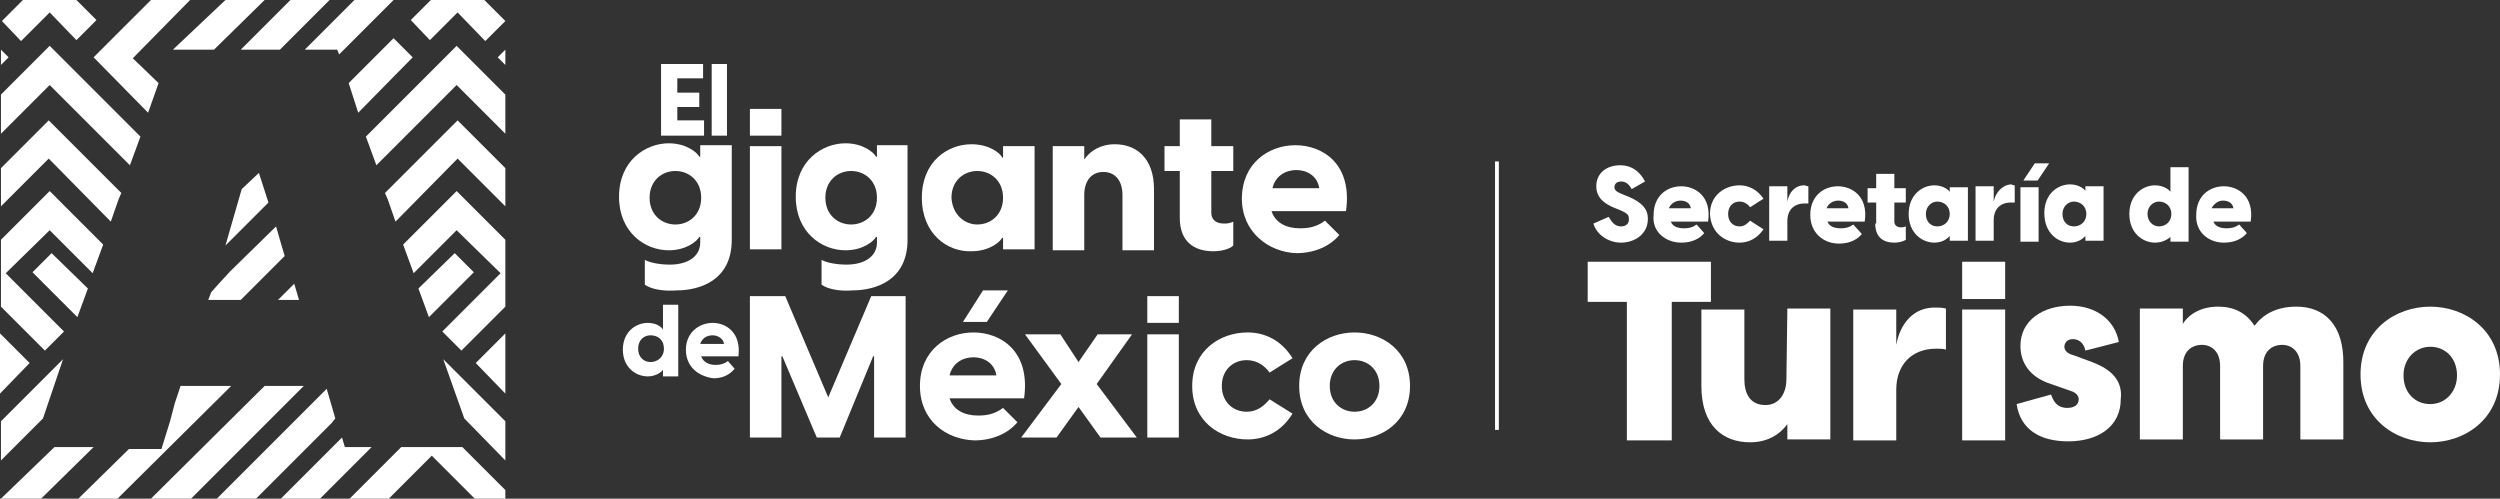
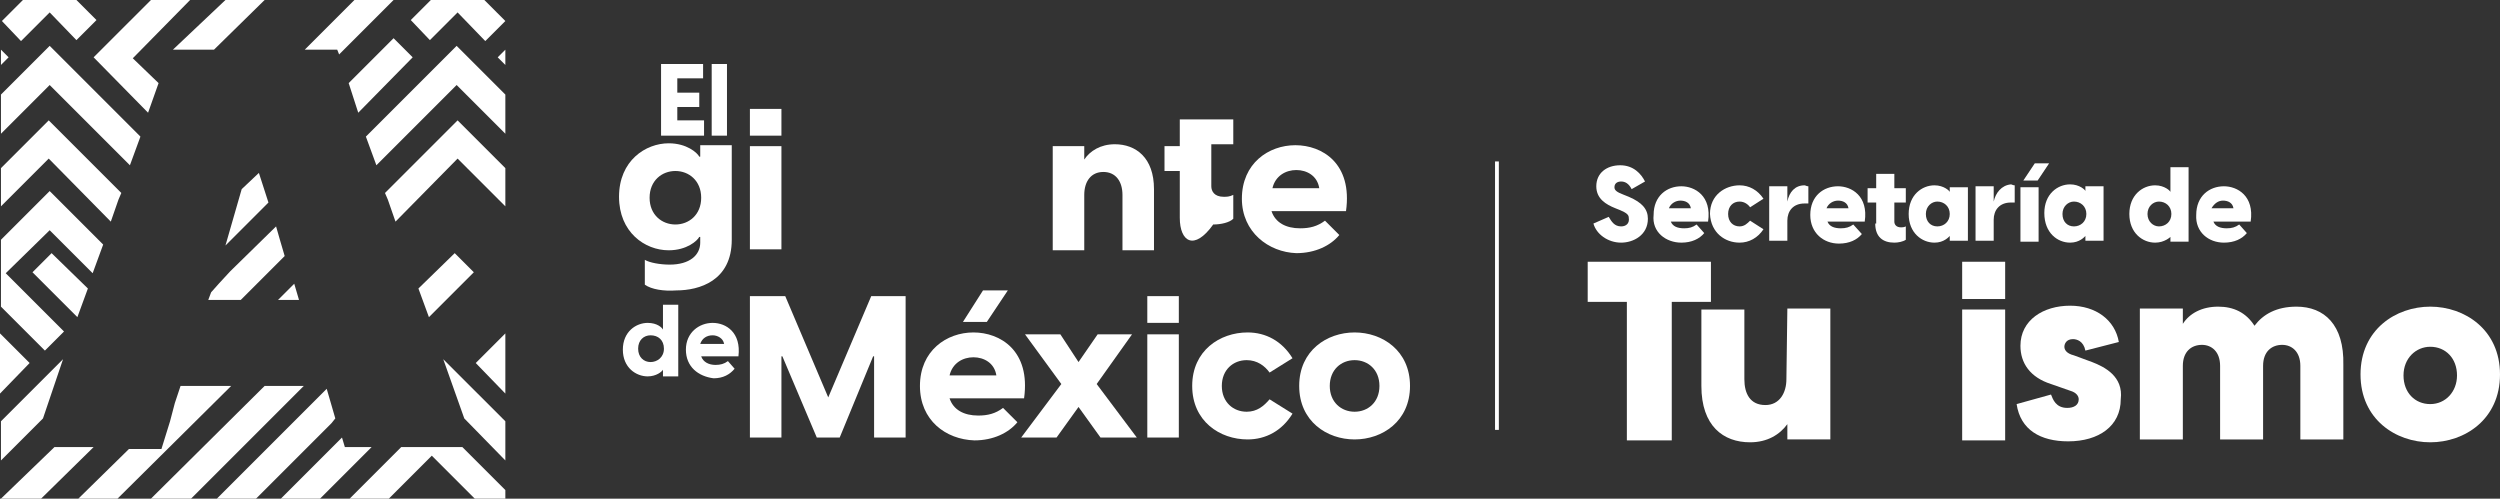
<svg xmlns="http://www.w3.org/2000/svg" version="1.0" id="Capa_1" x="0px" y="0px" viewBox="0 0 261.7 52.2" enable-background="new 0 0 261.7 52.2" xml:space="preserve">
  <rect x="0" y="0" width="261.7" height="52.2" fill="#333333" stroke="none" />
  <g>
    <g>
      <polygon fill="#FFFFFF" points="179.1,27.4 166.2,27.4 166.2,31.6 170.3,31.6 170.3,46.1 175,46.1 175,31.6 179.1,31.6   " />
      <path fill="#FFFFFF" d="M187,39.7c0,1.4-0.7,2.7-2.2,2.7c-1.6,0-2.2-1.2-2.2-2.7l0-7.3h-4.5l0,8c0,4.2,2.3,5.9,5.1,5.9    c1.8,0,3.1-0.8,3.9-1.9v1.6h4.5l0-13.7h-4.5L187,39.7z" />
-       <path fill="#FFFFFF" d="M198.5,36.1v-3.7h-4.5v13.7h4.5v-5.3c0-2.5,1.5-4.3,4.2-4.3c0.4,0,0.7,0,1,0.1v-4.3    c-0.4-0.1-0.7-0.1-1-0.1C200.3,32.1,198.9,33.9,198.5,36.1z" />
      <rect x="205.4" y="32.4" fill="#FFFFFF" width="4.5" height="13.7" />
      <rect x="205.4" y="27.4" fill="#FFFFFF" width="4.5" height="3.9" />
      <path fill="#FFFFFF" d="M219,37.9l-1.9-0.7c-0.8-0.2-1-0.6-1-0.9c0-0.3,0.2-0.8,0.9-0.8c0.4,0,1.1,0.2,1.3,1.2l3.5-0.9    c-0.4-2.3-2.4-3.8-5.1-3.8c-2.8,0-5.2,1.5-5.2,4.2c0,1.8,1,3.3,3.2,4l2,0.7c0.7,0.2,0.9,0.6,0.9,0.9c0,0.6-0.5,0.9-1.2,0.9    c-1.2,0-1.5-0.9-1.7-1.4l-3.6,1c0.4,2.7,2.5,3.9,5.4,3.9c3.2,0,5.5-1.6,5.5-4.4C222.3,39.4,220.3,38.4,219,37.9z" />
      <path fill="#FFFFFF" d="M240.4,32.1c-2.1,0-3.5,0.8-4.4,2c-0.9-1.4-2.2-2-3.8-2c-1.7,0-3,0.7-3.7,1.8v-1.6H224v13.7h4.5v-7.7    c0-1.5,0.9-2.2,2-2.2c1,0,1.9,0.7,1.9,2.2v7.7h4.5v-7.7c0-1.5,0.9-2.2,2-2.2c1,0,1.9,0.7,1.9,2.2v7.7h4.5v-7.8    C245.4,34,243.3,32.1,240.4,32.1z" />
      <path fill="#FFFFFF" d="M254.4,32.1c-3.6,0-7.3,2.4-7.3,7.1s3.7,7.1,7.3,7.1c3.6,0,7.3-2.4,7.3-7.1S258,32.1,254.4,32.1z     M254.4,42.3c-1.6,0-2.8-1.2-2.8-3c0-1.8,1.3-3,2.8-3c1.6,0,2.8,1.2,2.8,3C257.2,41,256,42.3,254.4,42.3z" />
      <path fill="#FFFFFF" d="M169.7,23.7c-0.7,0-1-0.5-1.3-1l-1.6,0.7c0.3,1.1,1.5,2,2.9,2c1.3,0,2.8-0.8,2.8-2.5c0-1-0.6-1.7-2-2.3    l-0.5-0.2c-0.8-0.3-1-0.5-1-0.8c0-0.4,0.3-0.6,0.7-0.6s0.8,0.2,1.1,0.8l1.4-0.8c-0.4-0.8-1.2-1.7-2.6-1.7c-1.4,0-2.5,0.8-2.5,2.2    c0,1.3,1,1.9,2,2.3l0.5,0.2c0.7,0.3,0.9,0.5,0.9,0.8C170.6,23.4,170.2,23.7,169.7,23.7z" />
      <path fill="#FFFFFF" d="M176,25.4c1.1,0,1.9-0.4,2.4-1l-0.8-0.9c-0.4,0.3-0.8,0.4-1.3,0.4c-0.7,0-1.2-0.2-1.4-0.7h3.9    c0.4-2.7-1.4-3.7-2.8-3.7c-1.5,0-2.9,1-2.9,3C172.9,24.3,174.4,25.4,176,25.4z M175.9,21c0.5,0,1,0.2,1.1,0.8h-2.3    C174.9,21.3,175.4,21,175.9,21z" />
      <path fill="#FFFFFF" d="M182.1,25.4c1,0,1.9-0.5,2.5-1.4l-1.4-0.9c-0.3,0.3-0.6,0.6-1.1,0.6c-0.7,0-1.2-0.5-1.2-1.3    c0-0.8,0.5-1.3,1.2-1.3c0.5,0,0.9,0.3,1.1,0.6l1.4-0.9c-0.6-0.9-1.5-1.4-2.5-1.4c-1.5,0-3.1,1-3.1,3    C179.1,24.4,180.6,25.4,182.1,25.4z" />
      <path fill="#FFFFFF" d="M187.1,23.1c0-1,0.6-1.8,1.8-1.8c0.2,0,0.3,0,0.4,0v-1.8c-0.2,0-0.3-0.1-0.4-0.1c-1,0-1.6,0.7-1.8,1.7    v-1.6h-1.9v5.7h1.9V23.1z" />
      <path fill="#FFFFFF" d="M194,23.5c-0.4,0.3-0.8,0.4-1.3,0.4c-0.7,0-1.2-0.2-1.4-0.7h3.9c0.4-2.7-1.4-3.7-2.8-3.7    c-1.5,0-2.9,1-2.9,3c0,1.9,1.4,3,3,3c1.1,0,1.9-0.4,2.4-1L194,23.5z M192.4,21c0.5,0,1,0.2,1.1,0.8h-2.3    C191.4,21.3,191.9,21,192.4,21z" />
      <path fill="#FFFFFF" d="M196.3,23.4c0,1.4,0.8,2,2,2c0.4,0,0.9-0.1,1.2-0.3v-1.4c-0.2,0.1-0.4,0.1-0.5,0.1c-0.5,0-0.7-0.3-0.7-0.6    v-2h1.2v-1.5h-1.2v-1.5h-1.9v1.5h-0.9v1.5h0.9V23.4z" />
      <path fill="#FFFFFF" d="M206,25.3v-5.7h-1.9v0.5h0c0-0.1-0.6-0.7-1.6-0.7c-1.3,0-2.7,1-2.7,3c0,2,1.4,3,2.7,3c1,0,1.5-0.6,1.6-0.7    h0v0.5H206z M202.8,23.7c-0.7,0-1.2-0.5-1.2-1.3c0-0.8,0.6-1.3,1.2-1.3c0.7,0,1.3,0.5,1.3,1.3C204.1,23.2,203.5,23.7,202.8,23.7z" />
      <path fill="#FFFFFF" d="M208.7,21.1v-1.6h-1.9v5.7h1.9v-2.2c0-1,0.6-1.8,1.8-1.8c0.2,0,0.3,0,0.4,0v-1.8c-0.2,0-0.3-0.1-0.4-0.1    C209.5,19.4,208.9,20.2,208.7,21.1z" />
      <rect x="211.5" y="19.6" fill="#FFFFFF" width="1.9" height="5.7" />
      <polygon fill="#FFFFFF" points="214.5,17.1 213,17.1 211.8,18.9 213.3,18.9   " />
      <path fill="#FFFFFF" d="M216.7,25.4c1,0,1.5-0.6,1.6-0.7h0v0.5h1.9v-5.7h-1.9v0.5h0c0-0.1-0.6-0.7-1.6-0.7c-1.3,0-2.7,1-2.7,3    C214,24.4,215.4,25.4,216.7,25.4z M217.1,21.1c0.7,0,1.3,0.5,1.3,1.3c0,0.8-0.6,1.3-1.3,1.3c-0.7,0-1.2-0.5-1.2-1.3    C215.9,21.6,216.5,21.1,217.1,21.1z" />
      <path fill="#FFFFFF" d="M227.2,24.8L227.2,24.8l0,0.5h1.9v-7.8h-1.9v2.6h0c0-0.1-0.6-0.7-1.6-0.7c-1.3,0-2.7,1-2.7,3    c0,2,1.4,3,2.7,3C226.6,25.4,227.2,24.8,227.2,24.8z M224.8,22.4c0-0.8,0.6-1.3,1.2-1.3c0.7,0,1.3,0.5,1.3,1.3    c0,0.8-0.6,1.3-1.3,1.3C225.4,23.7,224.8,23.2,224.8,22.4z" />
      <path fill="#FFFFFF" d="M232.8,25.4c1.1,0,1.9-0.4,2.4-1l-0.8-0.9c-0.4,0.3-0.8,0.4-1.3,0.4c-0.7,0-1.2-0.2-1.4-0.7h3.9    c0.4-2.7-1.4-3.7-2.8-3.7c-1.5,0-2.9,1-2.9,3C229.8,24.3,231.2,25.4,232.8,25.4z M232.7,21c0.5,0,1,0.2,1.1,0.8h-2.3    C231.8,21.3,232.2,21,232.7,21z" />
    </g>
    <rect x="156.5" y="16.9" fill="#FFFFFF" width="0.4" height="28.1" />
    <polygon fill="#FFFFFF" points="69.2,6.7 69.2,14.2 73.7,14.2 73.7,12.6 70.9,12.6 70.9,11.2 73.2,11.2 73.2,9.7 70.9,9.7    70.9,8.2 73.6,8.2 73.6,6.7  " />
    <rect x="74.5" y="6.7" fill="#FFFFFF" width="1.6" height="7.5" />
    <path fill="#FFFFFF" d="M70.7,23.5c1.4,0,2.7-1,2.7-2.8c0-1.8-1.3-2.8-2.7-2.8c-1.4,0-2.7,1-2.7,2.8C68,22.5,69.3,23.5,70.7,23.5    M67.5,29.8v-2.6c0.5,0.3,1.6,0.5,2.6,0.5c2.1,0,3.2-1,3.2-2.3v-0.6h-0.1c-0.2,0.4-1.3,1.4-3.2,1.4c-2.5,0-5.2-1.9-5.2-5.6   c0-3.8,2.8-5.6,5.2-5.6c1.9,0,3,1,3.2,1.4h0.1v-1.2h3.3v9.9c0,4.3-3.4,5.3-5.8,5.3C69.5,30.5,68.2,30.3,67.5,29.8" />
    <path fill="#FFFFFF" d="M78.5,15.3h3.3v10.8h-3.3V15.3z M78.5,11.4h3.3v2.8h-3.3V11.4z" />
-     <path fill="#FFFFFF" d="M89.1,23.5c1.4,0,2.7-1,2.7-2.8c0-1.8-1.3-2.8-2.7-2.8c-1.4,0-2.7,1-2.7,2.8C86.4,22.5,87.7,23.5,89.1,23.5    M86,29.8v-2.6c0.5,0.3,1.6,0.5,2.6,0.5c2.1,0,3.2-1,3.2-2.3v-0.6h-0.1c-0.2,0.4-1.3,1.4-3.2,1.4c-2.5,0-5.2-1.9-5.2-5.6   c0-3.8,2.8-5.6,5.2-5.6c1.9,0,3,1,3.2,1.4h0.1v-1.2H95v9.9c0,4.3-3.4,5.3-5.8,5.3C88,30.5,86.7,30.3,86,29.8" />
-     <path fill="#FFFFFF" d="M102.3,23.5c1.4,0,2.7-1,2.7-2.8c0-1.8-1.3-2.8-2.7-2.8c-1.4,0-2.7,1-2.7,2.8   C99.7,22.5,101,23.5,102.3,23.5 M96.5,20.7c0-3.8,2.7-5.6,5.2-5.6c1.9,0,3.1,1,3.2,1.4h0.1v-1.2h3.3v10.8H105v-1.2h-0.1   c-0.2,0.4-1.3,1.4-3.2,1.4C99.2,26.4,96.5,24.5,96.5,20.7" />
    <path fill="#FFFFFF" d="M110.2,15.3h3.3v1.4c0.6-0.9,1.7-1.6,3.2-1.6c2.2,0,4.1,1.4,4.1,4.7v6.4h-3.3v-5.8c0-1.4-0.7-2.4-2-2.4   c-1.3,0-2,1-2,2.4v5.8h-3.3V15.3z" />
-     <path fill="#FFFFFF" d="M123.5,22.8v-4.9h-1.6v-2.6h1.6v-2.8h3.3v2.8h2.3v2.6h-2.3v4.4c0,0.5,0.3,1.1,1.3,1.1c0.3,0,0.6,0,1-0.2   v2.5c-0.4,0.4-1.3,0.6-2.1,0.6C125,26.3,123.5,25.3,123.5,22.8" />
+     <path fill="#FFFFFF" d="M123.5,22.8v-4.9h-1.6v-2.6h1.6v-2.8h3.3h2.3v2.6h-2.3v4.4c0,0.5,0.3,1.1,1.3,1.1c0.3,0,0.6,0,1-0.2   v2.5c-0.4,0.4-1.3,0.6-2.1,0.6C125,26.3,123.5,25.3,123.5,22.8" />
    <path fill="#FFFFFF" d="M138.1,19.7c-0.2-1.3-1.3-1.9-2.4-1.9c-1.1,0-2.2,0.6-2.5,1.9H138.1z M130,20.8c0-3.7,2.8-5.6,5.6-5.6   c2.8,0,6,1.9,5.3,6.9h-7.8c0.4,1.2,1.5,1.8,3,1.8c1,0,1.8-0.2,2.6-0.8l1.5,1.5c-0.9,1.1-2.5,1.9-4.5,1.9   C132.8,26.4,130,24.3,130,20.8" />
    <path fill="#FFFFFF" d="M68.1,37.9c0.7,0,1.4-0.5,1.4-1.4c0-0.9-0.6-1.4-1.4-1.4c-0.7,0-1.3,0.5-1.3,1.4S67.4,37.9,68.1,37.9    M69.4,39.3v-0.6h0c-0.1,0.2-0.7,0.7-1.6,0.7c-1.2,0-2.6-0.9-2.6-2.8c0-1.9,1.4-2.8,2.6-2.8c1,0,1.5,0.5,1.6,0.7h0v-2.6H71v7.5   H69.4z" />
    <path fill="#FFFFFF" d="M75.8,36c-0.1-0.6-0.7-0.9-1.2-0.9c-0.6,0-1.1,0.3-1.3,0.9H75.8z M71.8,36.6c0-1.8,1.4-2.8,2.8-2.8   c1.4,0,3,1,2.7,3.5h-3.9c0.2,0.6,0.8,0.9,1.5,0.9c0.5,0,0.9-0.1,1.3-0.4l0.7,0.8c-0.5,0.6-1.2,1-2.2,1   C73.1,39.4,71.8,38.4,71.8,36.6" />
    <polygon fill="#FFFFFF" points="91.2,31 86.7,41.6 82.2,31 78.5,31 78.5,45.8 81.8,45.8 81.8,37.3 81.9,37.3 85.5,45.8 87.9,45.8    91.4,37.3 91.5,37.3 91.5,45.8 94.8,45.8 94.8,31  " />
    <path fill="#FFFFFF" d="M102.9,30.4h2.6l-2.2,3.3h-2.5L102.9,30.4z M104.3,39.3c-0.2-1.3-1.3-1.9-2.4-1.9s-2.2,0.6-2.5,1.9H104.3z    M96.3,40.4c0-3.7,2.8-5.6,5.6-5.6c2.8,0,6,1.9,5.3,6.9h-7.8c0.4,1.2,1.5,1.8,3,1.8c1,0,1.8-0.2,2.6-0.8l1.5,1.5   c-0.9,1.1-2.5,1.9-4.5,1.9C99,46,96.3,44,96.3,40.4" />
    <polygon fill="#FFFFFF" points="114.9,35 112.9,37.9 111,35 107.3,35 111.1,40.2 106.9,45.8 110.6,45.8 112.9,42.6 115.2,45.8    119,45.8 114.8,40.2 118.5,35  " />
    <path fill="#FFFFFF" d="M120.1,45.8h3.3V35h-3.3V45.8z M120.1,33.8h3.3V31h-3.3V33.8z" />
    <path fill="#FFFFFF" d="M124.8,40.4c0-3.7,2.9-5.6,5.8-5.6c1.9,0,3.6,0.9,4.7,2.7l-2.4,1.5c-0.5-0.7-1.3-1.3-2.4-1.3   c-1.4,0-2.6,1-2.6,2.7c0,1.7,1.2,2.7,2.6,2.7c1.1,0,1.8-0.6,2.4-1.3l2.4,1.5c-1.1,1.8-2.8,2.7-4.7,2.7   C127.7,46,124.8,44.1,124.8,40.4" />
    <path fill="#FFFFFF" d="M141.8,43.1c1.4,0,2.6-1,2.6-2.7c0-1.7-1.2-2.7-2.6-2.7c-1.4,0-2.6,1-2.6,2.7   C139.2,42.1,140.4,43.1,141.8,43.1 M136,40.4c0-3.7,2.9-5.6,5.8-5.6c2.9,0,5.8,1.9,5.8,5.6c0,3.7-2.9,5.6-5.8,5.6   C138.9,46,136,44.1,136,40.4" />
    <polygon fill="#FFFFFF" points="38.3,14.3 39.4,17.3 47.8,8.9 52.9,14 52.9,9.9 47.8,4.8  " />
    <polygon fill="#FFFFFF" points="52.9,41.2 52.9,34.9 49.8,38  " />
    <polygon fill="#FFFFFF" points="0,41.2 0,34.9 3.1,38  " />
    <polygon fill="#FFFFFF" points="31.3,31.4 30.8,29.7 29.1,31.4  " />
    <polygon fill="#FFFFFF" points="40.3,20.2 40.6,20.9 41.4,23.2 47.9,16.6 52.9,21.6 52.9,17.6 47.9,12.6  " />
    <polygon fill="#FFFFFF" points="20.1,40.4 18.9,40.4 18.3,42.2 17.8,44.1 16.9,47 13.5,47 8.2,52.2 11.5,52.2 12.3,52.2 24.2,40.4     " />
    <polygon fill="#FFFFFF" points="43.2,6 41.2,4 36.5,8.7 37.5,11.8  " />
    <polygon fill="#FFFFFF" points="28.1,21.2 27.1,18.1 25.3,19.8 23.6,25.7  " />
    <polygon fill="#FFFFFF" points="48.6,43.8 52.9,48.2 52.9,44.1 46.4,37.6  " />
-     <polygon fill="#FFFFFF" points="42.2,25.6 43.3,28.6 47.8,24.1 52.4,28.6 46.3,34.7 48.3,36.7 52.9,32.1 52.9,25.1 47.8,20  " />
    <polygon fill="#FFFFFF" points="27.7,40.4 15.8,52.2 18.4,52.2 20,52.2 31.8,40.4  " />
    <polygon fill="#FFFFFF" points="48.4,46.8 48.3,46.8 44.3,46.8 44.3,46.8 42,46.8 36.6,52.2 38.1,52.2 40.7,52.2 45.2,47.7    49.7,52.2 52.9,52.2 52.9,51.3  " />
    <polygon fill="#FFFFFF" points="35.1,43.8 34.2,40.7 22.7,52.2 26.2,52.2 26.8,52.2 34.7,44.3  " />
    <polygon fill="#FFFFFF" points="36.1,46.8 35.8,45.8 29.4,52.2 32,52.2 33.5,52.2 38.9,46.8  " />
    <polygon fill="#FFFFFF" points="23.6,0 18.1,5.2 20.5,5.2 22.4,5.2 27.7,0  " />
-     <polygon fill="#FFFFFF" points="32.3,0 30.4,0 25.2,5.2 28.4,5.2 29.3,5.2 34.5,0  " />
    <polygon fill="#FFFFFF" points="38.5,0 37.1,0 31.9,5.2 35.3,5.2 35.5,5.7 41.2,0  " />
    <polygon fill="#FFFFFF" points="52.9,6.8 52.9,5.2 52.1,6  " />
    <polygon fill="#FFFFFF" points="45,4.2 47.9,1.3 50.8,4.3 52.9,2.2 50.7,0 45.1,0 43,2.1  " />
    <polygon fill="#FFFFFF" points="49.6,28.5 47.6,26.5 43.8,30.2 44.9,33.2  " />
    <polygon fill="#FFFFFF" points="14.7,14.3 13.6,17.3 5.2,8.9 0.1,14 0.1,9.9 5.2,4.8  " />
    <polygon fill="#FFFFFF" points="12.7,20.2 12.4,20.9 11.6,23.2 5.1,16.6 0.1,21.6 0.1,17.6 5.1,12.6  " />
    <polygon fill="#FFFFFF" points="19.9,0 15.8,0 11.8,4 11.8,4 9.8,6 15.5,11.8 16.6,8.7 13.9,6.1  " />
    <polygon fill="#FFFFFF" points="4.5,43.8 0.1,48.2 0.1,44.1 6.6,37.6  " />
    <polygon fill="#FFFFFF" points="10.8,25.6 9.7,28.6 5.2,24.1 0.6,28.6 6.7,34.7 4.7,36.7 0.1,32.1 0.1,25.1 5.2,20  " />
    <polygon fill="#FFFFFF" points="5.7,46.8 5.7,46.8 9.8,46.8 4.3,52.2 1.1,52.2 0.1,52.2  " />
    <polygon fill="#FFFFFF" points="0.1,6.8 0.1,5.2 0.9,6  " />
    <polygon fill="#FFFFFF" points="8,4.2 5.2,1.3 2.2,4.3 0.2,2.2 2.4,0 8,0 10.1,2.1  " />
    <polygon fill="#FFFFFF" points="3.4,28.5 5.4,26.5 9.2,30.2 8.1,33.2  " />
    <polygon fill="#FFFFFF" points="29.3,25.1 28.9,23.7 24.1,28.4 22.9,29.7 22.1,30.6 21.8,31.4 25.1,31.4 25.2,31.4 29.8,26.8  " />
    <polygon fill="#FFFFFF" points="48.3,46.8 48.4,46.8 48.4,46.8  " />
  </g>
</svg>